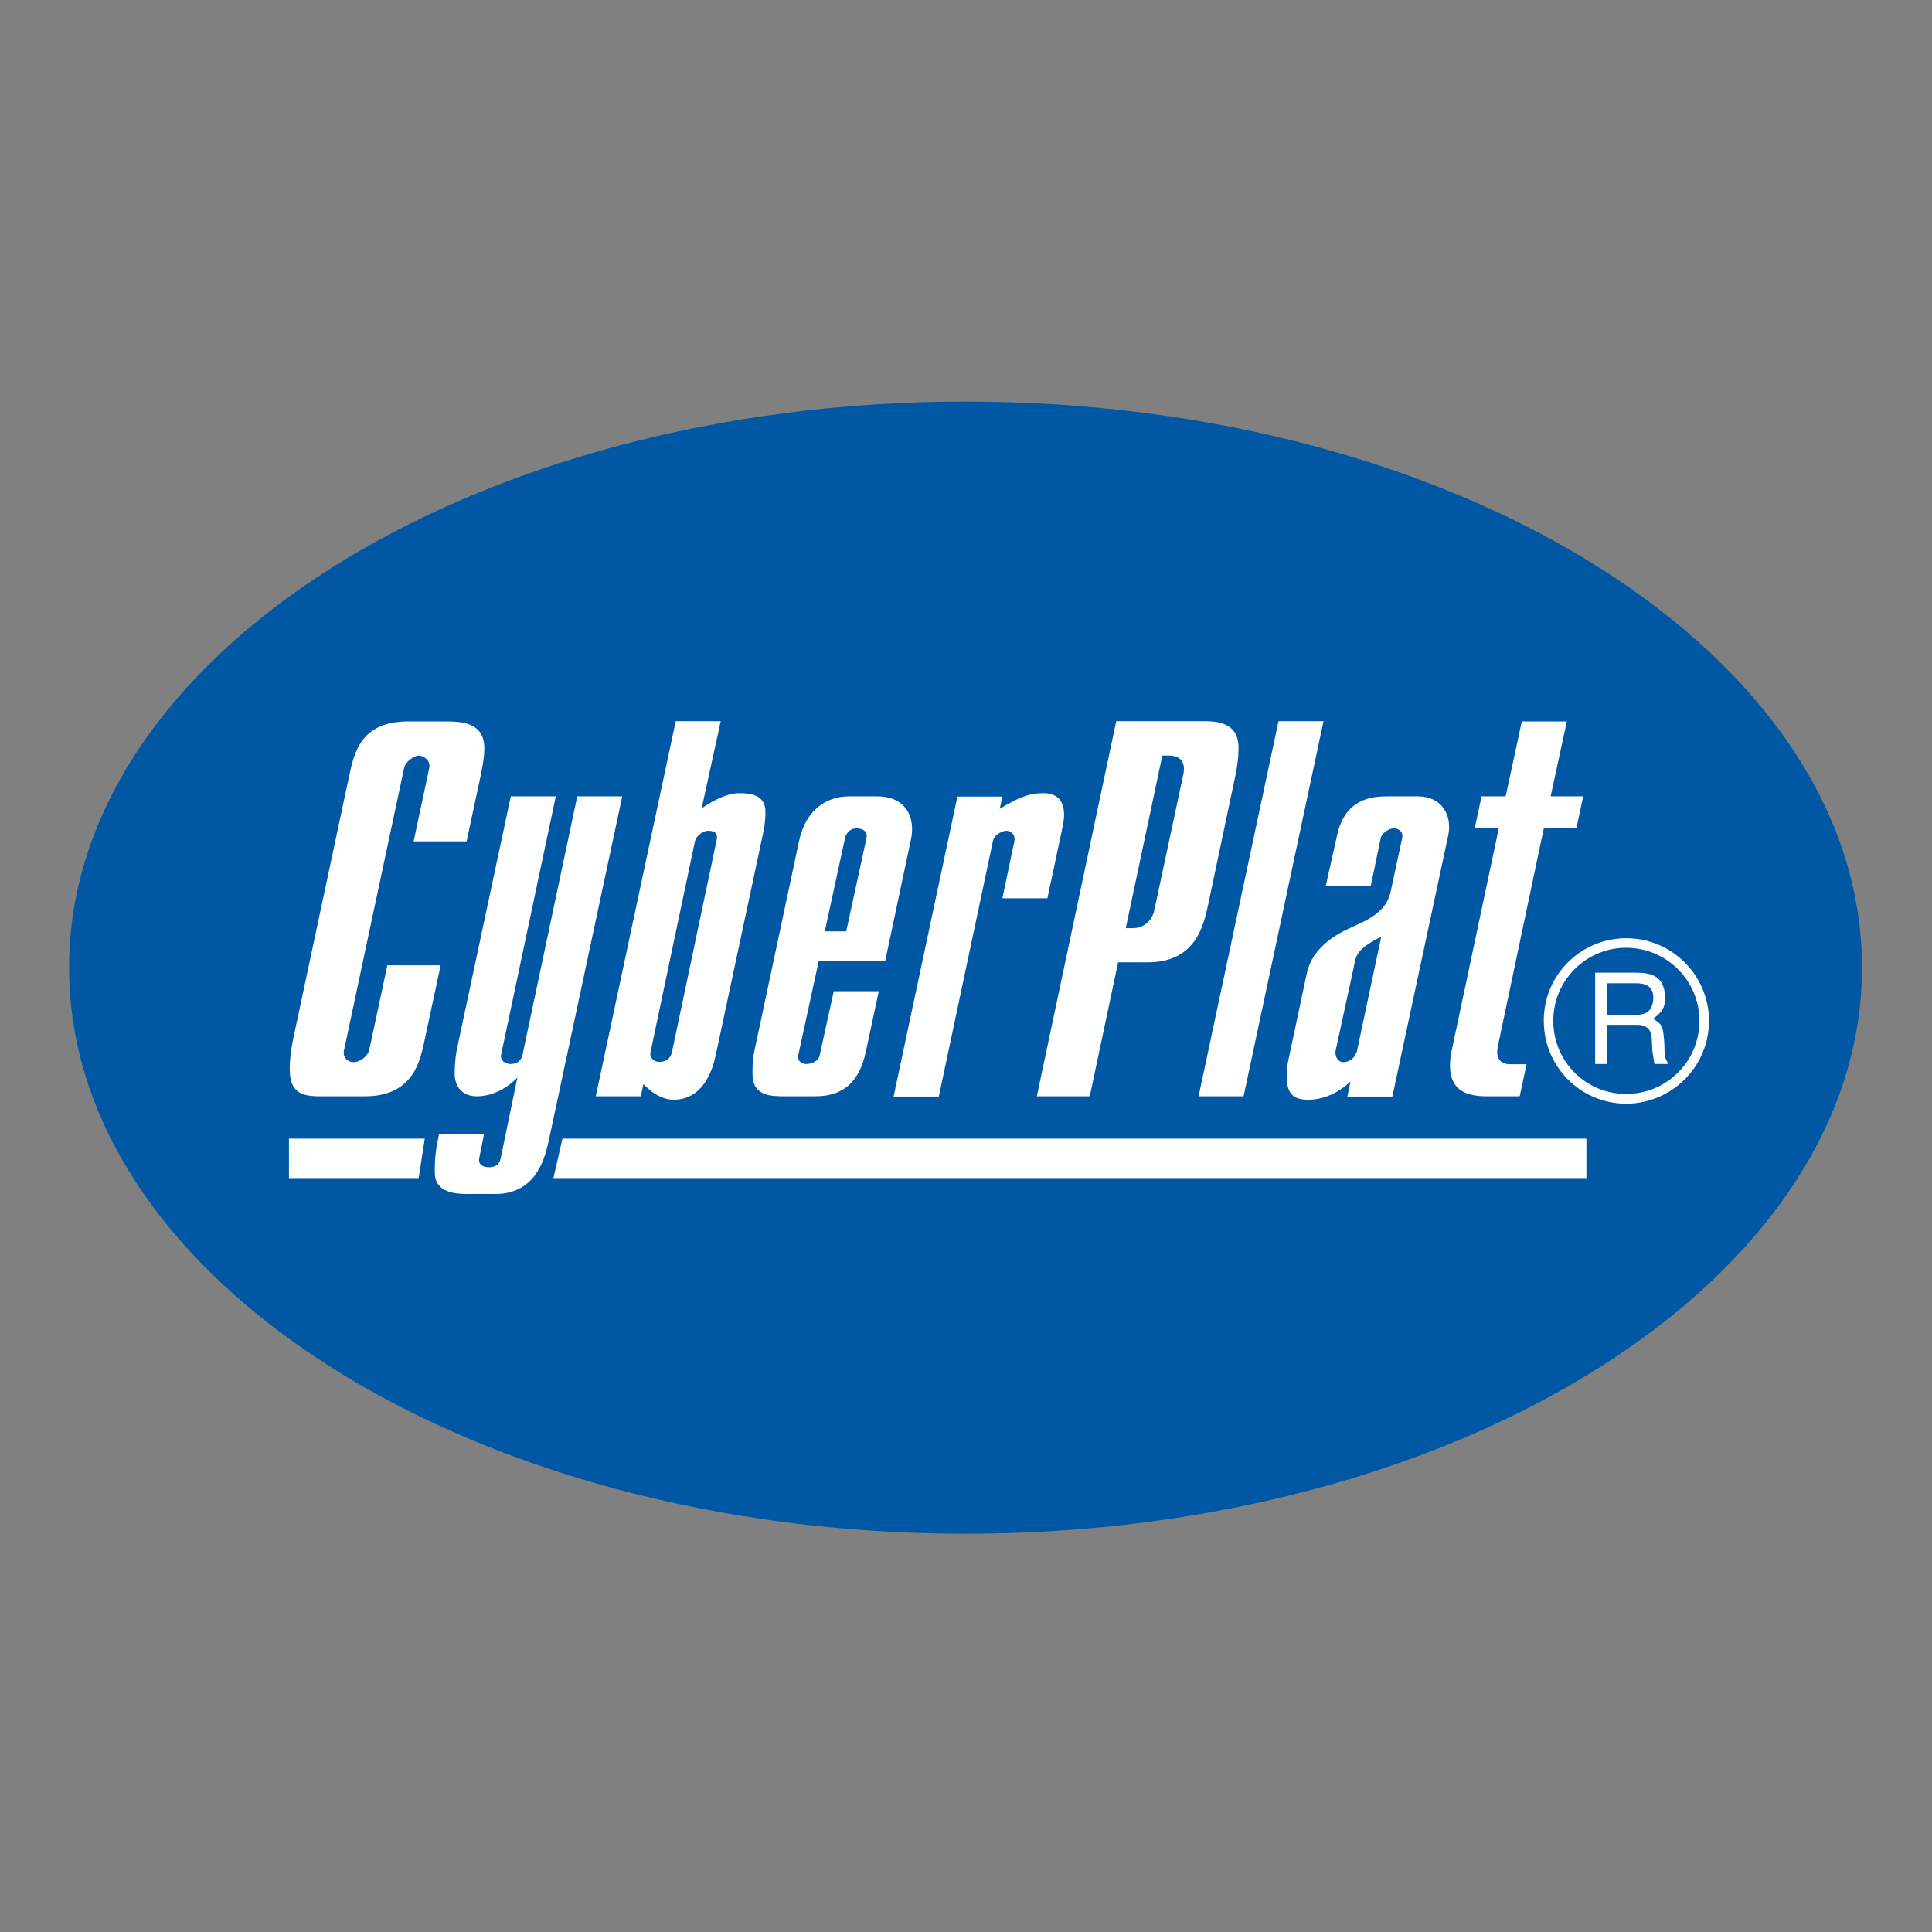
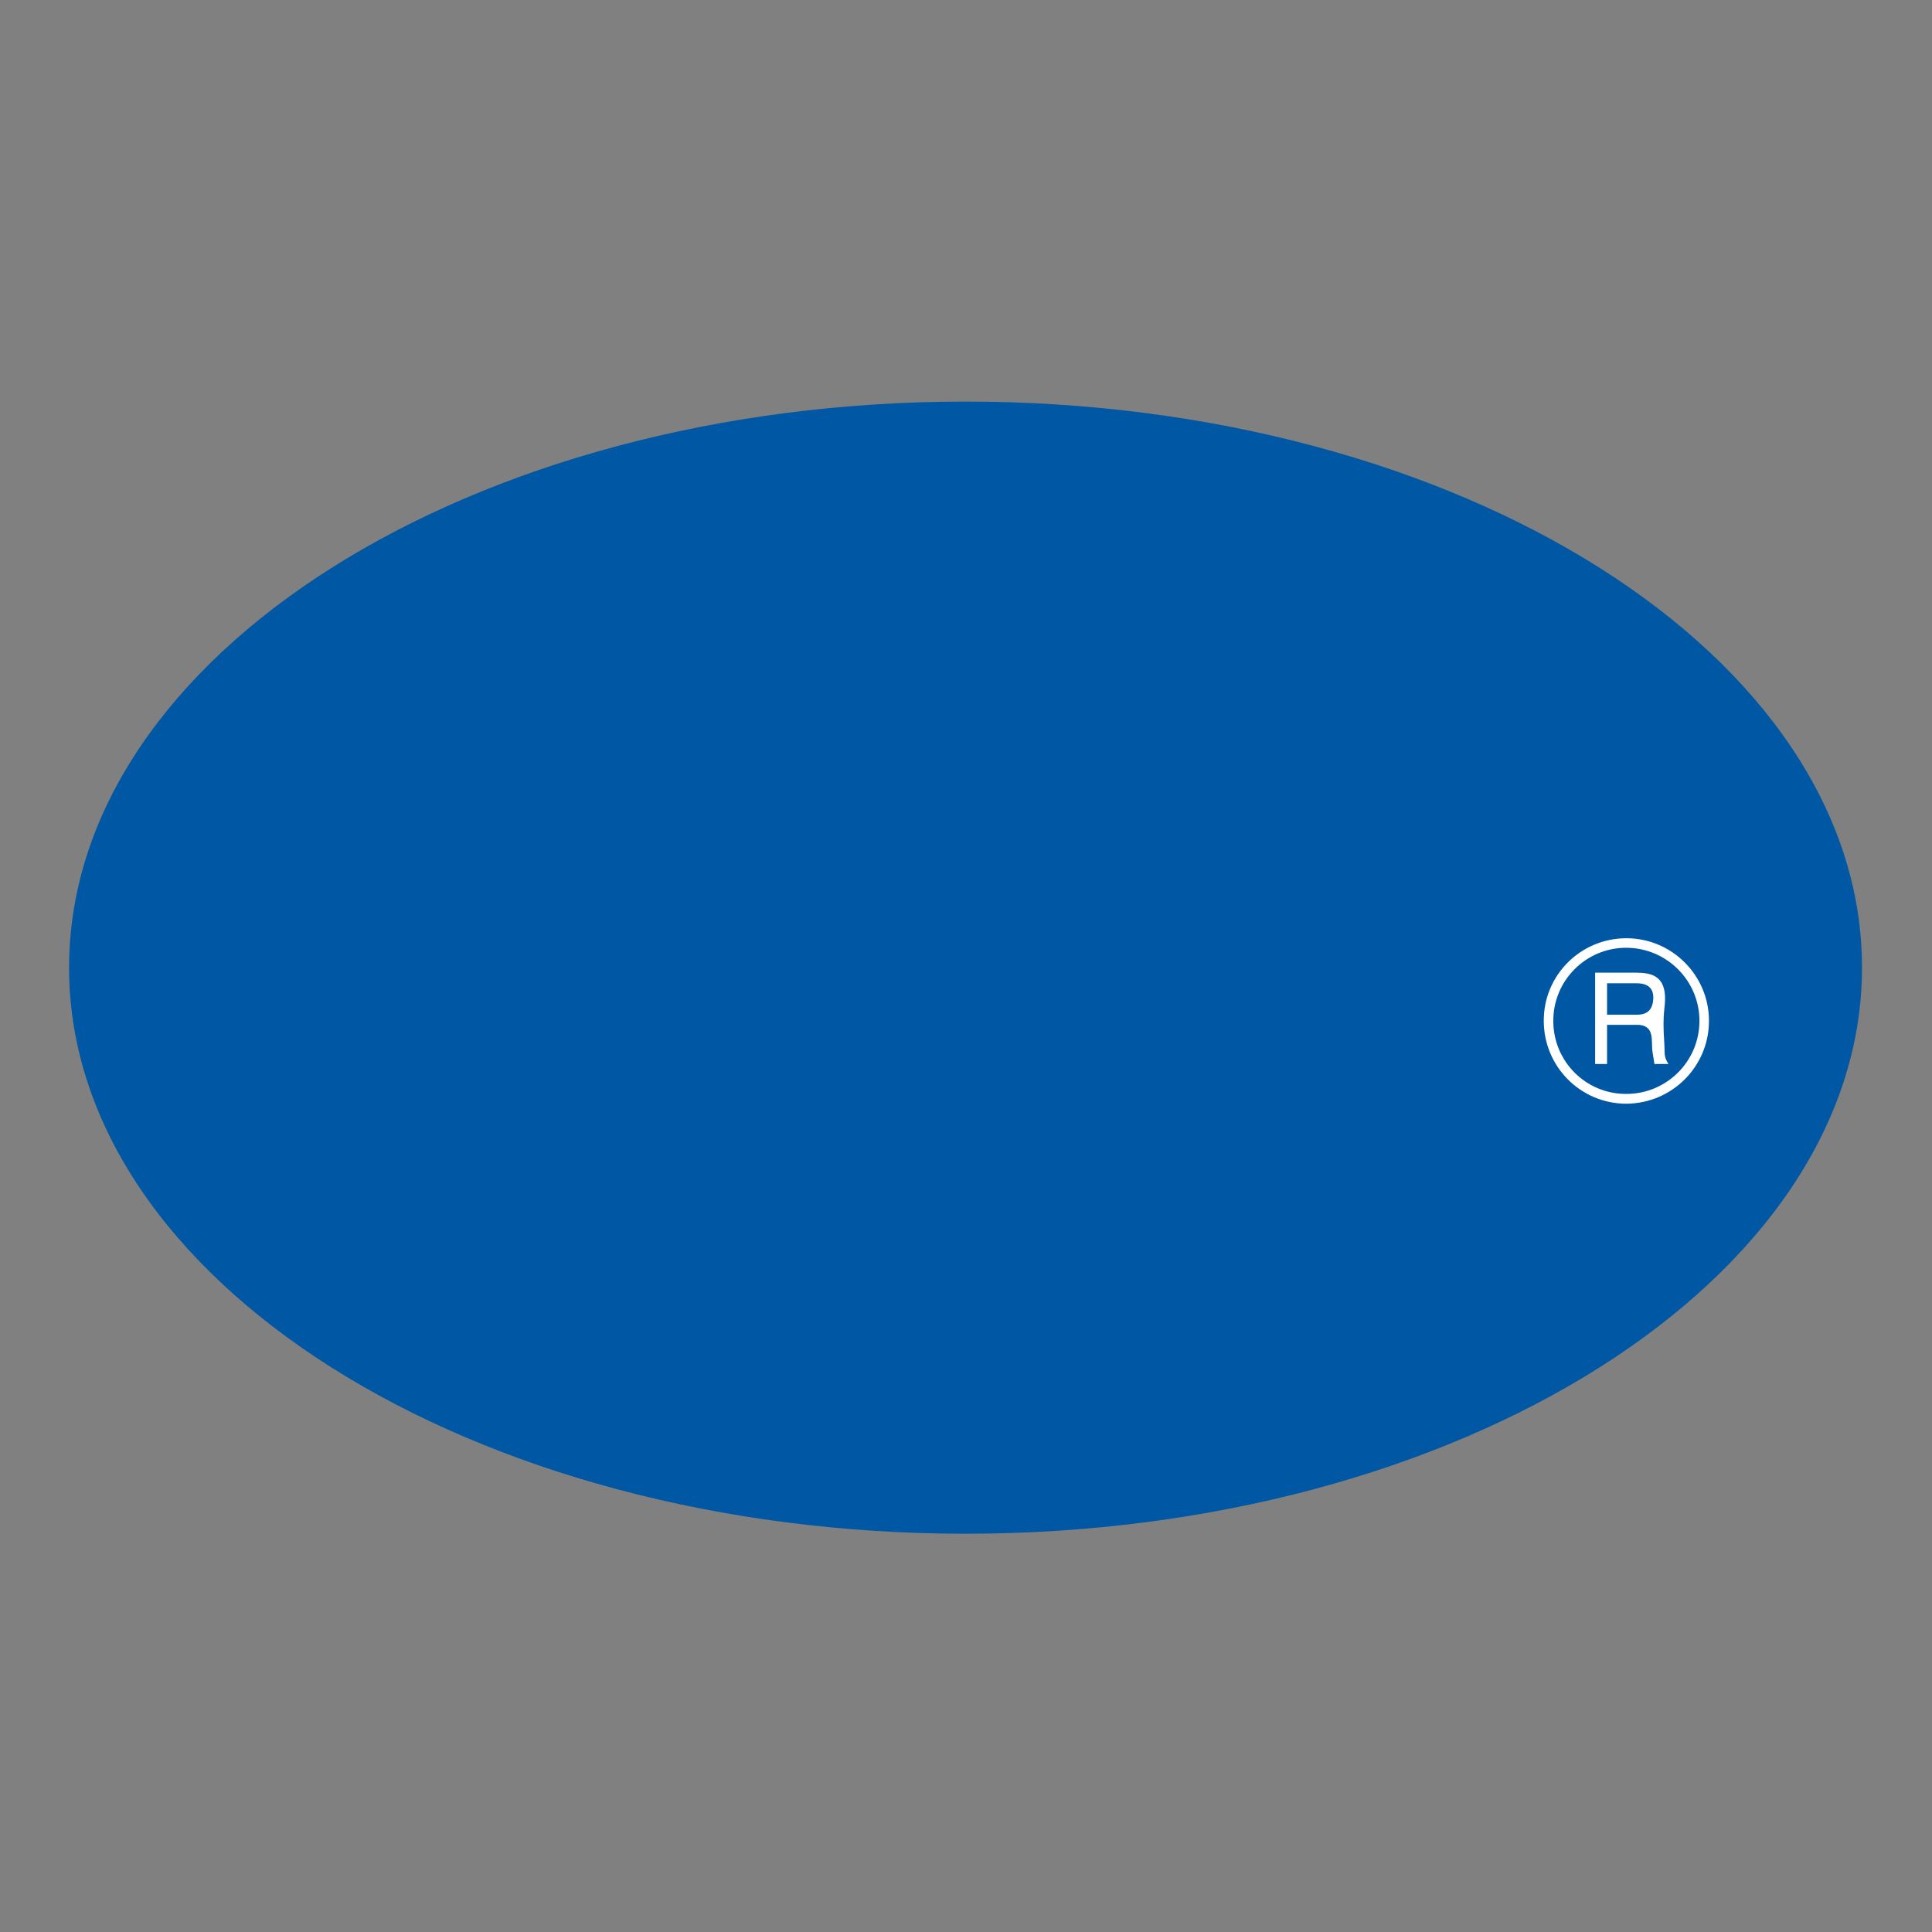
<svg xmlns="http://www.w3.org/2000/svg" width="500" height="500" viewBox="0 0 500 500" fill="none">
  <rect x="0" y="0" width="500" height="500" fill="#808080" stroke="none" />
  <path d="M249.88 103.93C121.965 103.93 17.88 169.694 17.88 250.43C17.88 331.234 121.965 396.93 249.88 396.93C377.795 396.93 481.88 331.165 481.88 250.43C481.948 169.694 377.863 103.93 249.88 103.93Z" fill="#0057A3" />
-   <path fill-rule="evenodd" clip-rule="evenodd" d="M100.267 249.74L95.539 271.801C95.128 273.445 93.073 274.884 91.497 274.884C89.99 274.884 88.619 273.651 89.031 271.801L104.583 198.767C104.857 197.259 107.049 195.546 108.351 195.546C109.447 195.546 111.503 196.643 111.091 198.767L107.049 217.745H120.752L124.383 200.822C124.931 198.082 125.342 195.958 125.342 193.628C125.342 186.708 118.971 186.708 115.065 186.708H105.611C93.278 186.708 91.634 194.93 90.332 200.959L75.808 269.197C75.26 272.006 74.986 274.062 74.986 276.665C74.986 284.202 79.85 283.722 84.988 283.722H94.443C107.46 283.722 108.831 273.719 109.858 269.334L114.037 249.808H100.267V249.74ZM161.037 206.097H149.39L135.276 272.76C135.139 273.445 134.728 275.364 132.056 275.364C130.96 275.364 129.247 274.541 129.727 272.76L143.84 206.097H132.193L118.217 271.664C117.806 273.856 117.669 275.843 117.669 277.898C117.669 281.393 119.861 283.722 123.355 283.722C127.535 283.722 131.371 281.53 133.906 278.858L129.59 299.685C129.453 300.371 129.179 302.083 126.507 302.083C124.451 302.083 123.698 300.85 124.04 299.685L125.274 293.451H113.626L112.941 297.082C112.53 299.548 112.53 301.398 112.53 303.453C112.53 308.729 117.943 309.003 121.094 309.003H128.151C139.113 309.003 141.168 299.137 142.128 294.684L161.037 206.097ZM186.524 186.64H174.877L154.186 283.722H165.833L166.518 280.57C169.875 284.065 172.753 284.613 174.26 284.613C182.002 284.613 184.4 276.939 185.222 273.103L197.28 216.648C197.828 214.182 198.102 212.332 198.102 210.14C198.102 205.96 194.745 205.275 191.319 205.275C189.127 205.275 185.907 206.235 181.591 209.181L186.524 186.64ZM179.878 217.607C180.152 216.511 181.796 215.004 183.235 215.004C186.113 215.004 185.565 216.922 185.427 217.607L173.917 272.212C173.78 272.76 173.369 274.815 170.56 274.815C169.464 274.815 167.957 273.856 168.368 272.212L179.878 217.607ZM215.778 256.523L212.147 273.034C211.873 274.541 210.229 275.364 208.653 275.364C207.009 275.364 206.324 274.13 206.598 273.034L211.873 248.781H229.07L235.716 217.471C237.086 211.236 234.208 206.097 227.015 206.097H219.821C213.449 206.097 208.448 210.003 206.803 217.607L195.156 272.349C194.745 274.404 194.745 276.117 194.745 277.898C194.745 283.722 199.472 283.722 203.309 283.722H210.503C214.408 283.722 221.739 283.311 224.068 272.212L227.426 256.523H215.778ZM213.449 241.039L218.724 216.785C218.861 215.963 219.821 214.387 221.671 214.387C223.315 214.387 224.548 215.21 224.274 216.785L218.999 241.039H213.449ZM242.978 283.722L256.954 217.745C257.366 215.826 259.558 215.004 260.449 215.004C261.408 215.004 262.915 215.826 262.504 217.745L259.421 232.475H271.068L274.699 215.415C274.973 213.908 275.384 212.469 275.384 210.962C275.384 207.468 273.877 205.275 269.972 205.275C266.067 205.275 263.463 206.509 258.736 209.318L259.421 206.166H247.774L231.262 283.79H242.978V283.722ZM268.328 283.722H282.03L289.361 249.055H296.966C309.161 249.055 311.422 240.011 312.655 234.188L319.712 200.753C320.26 198.013 320.534 195.889 320.534 193.56C320.534 186.229 313.751 186.64 310.257 186.64H288.881L268.328 283.722ZM291.348 240.217L300.802 195.546H302.584C304.228 195.546 307.174 196.232 306.215 200.548L298.747 235.489C298.062 238.709 295.664 240.217 293.06 240.217H291.348ZM310.189 283.722H321.836L342.526 186.64H330.879L310.189 283.722ZM343.075 229.392H354.722L357.325 216.922C357.599 215.552 359.517 214.387 360.682 214.387C361.641 214.387 363.286 214.936 362.875 216.922L359.929 230.625C358.695 236.586 353.146 238.367 348.419 240.628C340.403 244.533 338.69 249.466 338.142 252.138L333.551 273.788C333.14 275.432 333.003 277.008 333.003 278.652C333.003 283.105 334.785 284.613 338.553 284.613C343.417 284.613 347.391 281.941 349.515 279.885L348.692 283.79H360.34L374.796 216.237C375.892 210.962 373.151 206.097 366.917 206.097H359.038C355.133 206.097 348.076 206.646 346.021 216.237L343.075 229.392ZM351.228 271.801C350.68 274.13 348.898 274.884 347.733 274.884C345.952 274.884 345.404 272.966 345.678 271.801L350.268 250.699C350.953 247.205 350.816 245.835 357.462 242.409L351.228 271.801ZM381.647 214.387H387.882L375.686 271.938C373.22 283.996 381.921 283.722 385.689 283.722H393.294L395.076 275.432H390.896C386.717 275.432 387.402 271.664 387.745 270.294L399.529 214.387H407.956L409.737 206.097H401.31L405.489 186.708H393.842L389.663 206.097H383.428L381.647 214.387Z" fill="white" />
-   <path fill-rule="evenodd" clip-rule="evenodd" d="M74.848 294.684H109.927L108.351 304.892H74.78V294.684H74.848ZM145.553 294.684H410.559V304.892H143.224L145.553 294.684Z" fill="white" />
-   <path fill-rule="evenodd" clip-rule="evenodd" d="M442.28 264.193C442.28 252.409 432.689 242.817 420.905 242.817C409.052 242.817 399.46 252.409 399.529 264.193C399.529 276.046 409.052 285.638 420.905 285.638C432.689 285.569 442.28 276.046 442.28 264.193ZM439.814 264.193C439.814 274.676 431.318 283.103 420.905 283.103C410.422 283.171 401.995 274.675 401.995 264.262C401.927 253.779 410.422 245.284 420.836 245.284C431.318 245.284 439.814 253.779 439.814 264.193ZM412.889 275.361H415.903V265.221H423.645C428.509 265.221 427.208 269.537 427.687 272.346L428.167 275.361H431.798C430.496 273.305 430.907 272.826 430.702 269.674C430.359 265.563 430.291 265.221 427.824 263.645C430.154 261.932 431.044 260.768 430.907 257.753C430.633 252.409 427.071 251.724 423.371 251.724H412.82V275.361H412.889ZM423.508 254.464C425.358 254.464 428.304 254.944 427.824 258.986C427.482 262.001 425.563 262.617 423.508 262.617H415.903V254.464H423.508Z" fill="white" />
+   <path fill-rule="evenodd" clip-rule="evenodd" d="M442.28 264.193C442.28 252.409 432.689 242.817 420.905 242.817C409.052 242.817 399.46 252.409 399.529 264.193C399.529 276.046 409.052 285.638 420.905 285.638C432.689 285.569 442.28 276.046 442.28 264.193ZM439.814 264.193C439.814 274.676 431.318 283.103 420.905 283.103C410.422 283.171 401.995 274.675 401.995 264.262C401.927 253.779 410.422 245.284 420.836 245.284C431.318 245.284 439.814 253.779 439.814 264.193ZM412.889 275.361H415.903V265.221H423.645C428.509 265.221 427.208 269.537 427.687 272.346L428.167 275.361H431.798C430.496 273.305 430.907 272.826 430.702 269.674C430.154 261.932 431.044 260.768 430.907 257.753C430.633 252.409 427.071 251.724 423.371 251.724H412.82V275.361H412.889ZM423.508 254.464C425.358 254.464 428.304 254.944 427.824 258.986C427.482 262.001 425.563 262.617 423.508 262.617H415.903V254.464H423.508Z" fill="white" />
</svg>